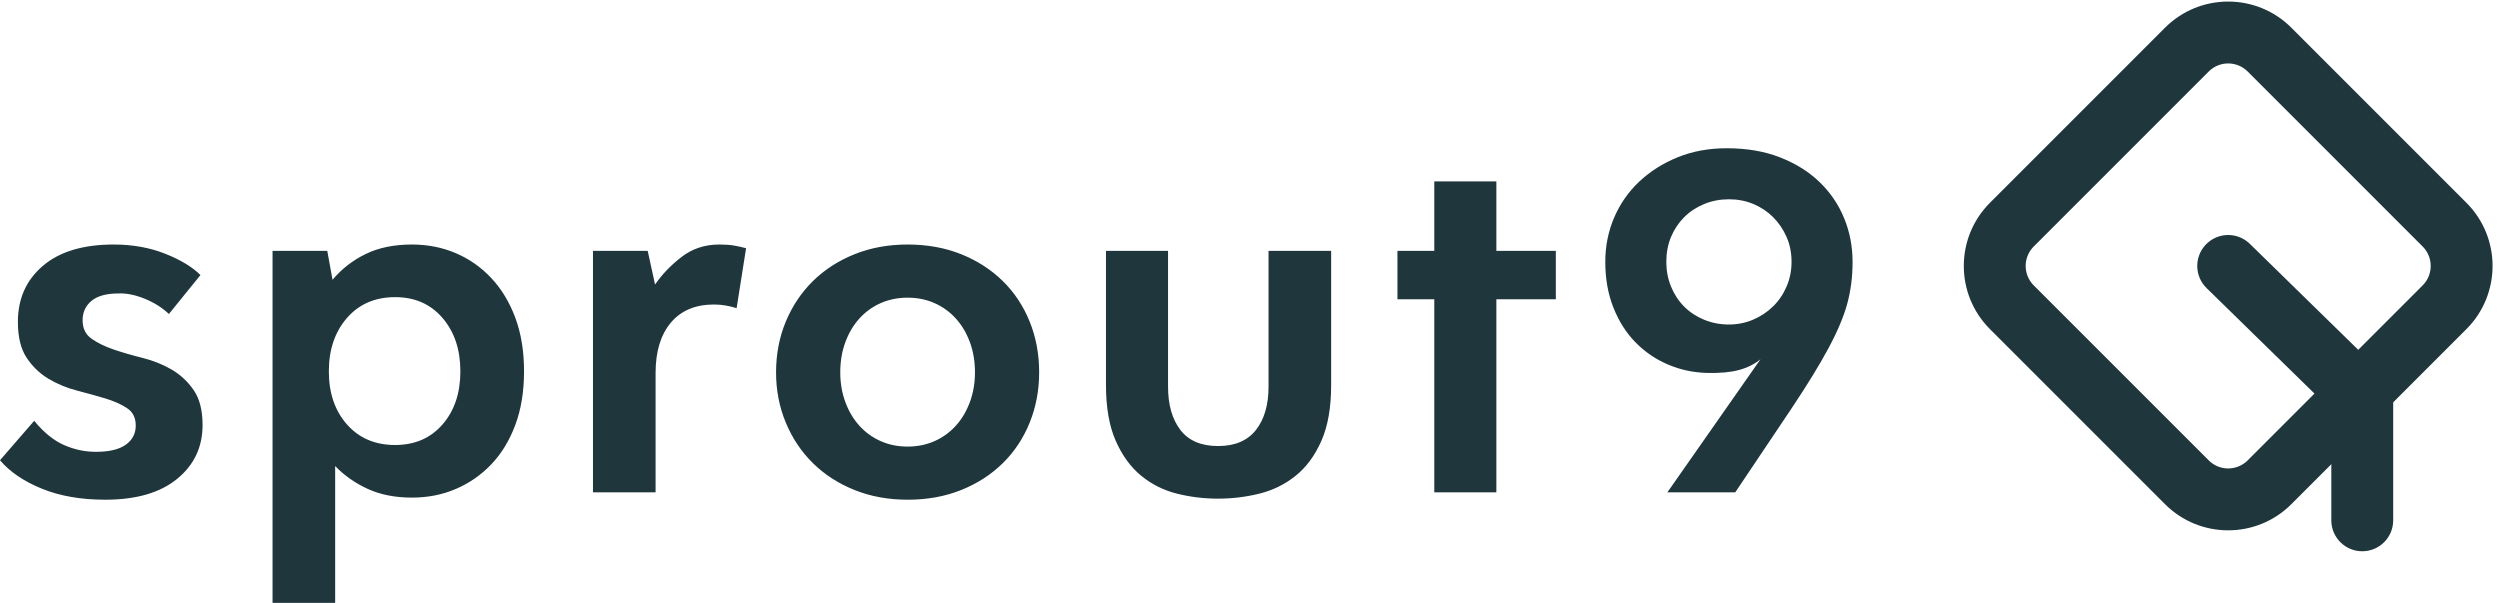
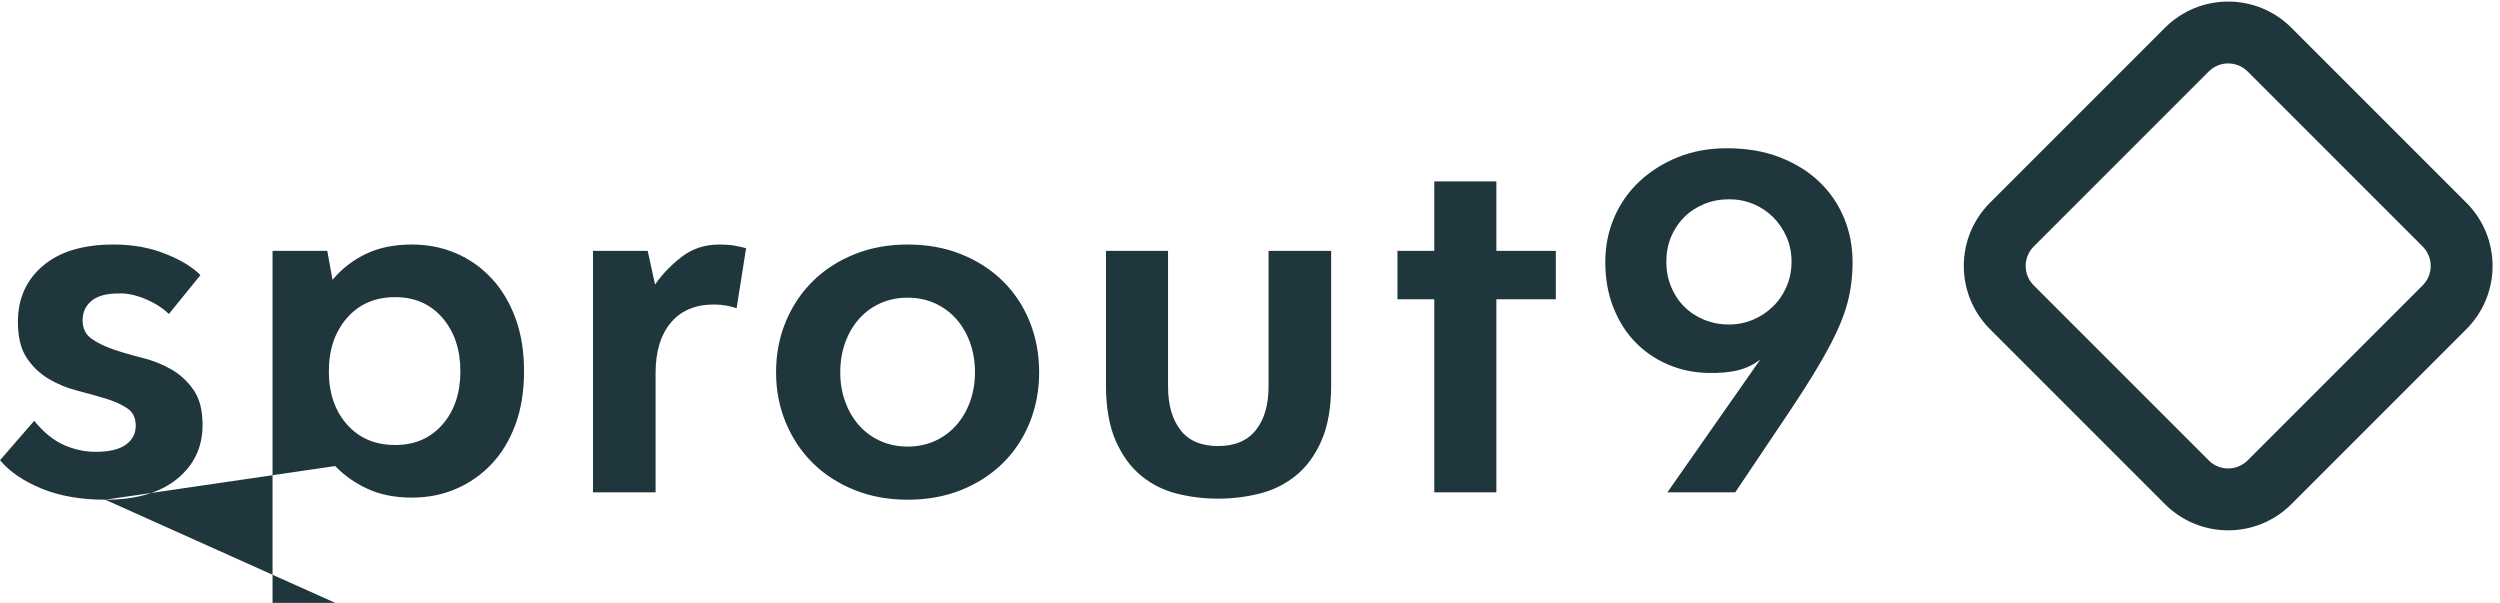
<svg xmlns="http://www.w3.org/2000/svg" width="141px" height="34px" viewBox="0 0 141 34" version="1.1">
  <title>Logo</title>
  <g id="Mockups" stroke="none" stroke-width="1" fill="none" fill-rule="evenodd">
    <g id="Homepage" transform="translate(-120, -37)" fill="#1F363D" fill-rule="nonzero">
      <g id="Logo" transform="translate(120, 35)">
        <path d="M132.649,4.979 C135.433,4.979 137.69,7.236 137.69,10.02 L137.69,23.979 C137.69,26.763 135.433,29.02 132.649,29.02 L118.69,29.02 C115.907,29.02 113.65,26.763 113.65,23.979 L113.65,10.02 C113.65,7.236 115.907,4.979 118.69,4.979 L132.649,4.979 Z M132.649,8.469 L118.69,8.469 C117.85,8.469 117.166,9.137 117.14,9.971 L117.139,10.02 L117.139,23.979 C117.139,24.819 117.808,25.504 118.642,25.529 L118.69,25.53 L132.649,25.53 C133.49,25.53 134.174,24.861 134.2,24.027 L134.201,23.979 L134.201,10.02 C134.201,9.179 133.532,8.495 132.698,8.469 L132.649,8.469 Z" id="Rectangle-Copy" transform="translate(125.67, 16.999) rotate(-315) translate(-125.67, -16.999) " />
-         <path d="M124.422,15.779 C125.083,15.104 126.158,15.079 126.849,15.713 L126.89,15.752 L134.976,23.658 L134.976,31.346 C134.976,32.31 134.195,33.091 133.231,33.091 C132.285,33.091 131.514,32.337 131.487,31.398 L131.486,31.346 L131.486,25.126 L124.45,18.247 C123.775,17.586 123.749,16.512 124.384,15.82 L124.422,15.779 Z" id="Path-Copy" />
-         <path d="M5.935,30.184 C7.676,30.184 9.026,29.793 9.986,29.012 C10.945,28.23 11.425,27.216 11.425,25.97 C11.425,25.139 11.257,24.481 10.92,23.997 C10.584,23.512 10.169,23.126 9.674,22.839 C9.179,22.552 8.635,22.335 8.042,22.186 C7.448,22.038 6.904,21.88 6.41,21.712 C5.915,21.543 5.5,21.341 5.163,21.103 C4.827,20.866 4.659,20.52 4.659,20.065 C4.659,19.61 4.827,19.244 5.163,18.967 C5.5,18.69 6.004,18.551 6.677,18.551 C7.132,18.531 7.626,18.63 8.161,18.848 C8.695,19.066 9.15,19.352 9.526,19.709 L9.526,19.709 L11.306,17.513 C10.851,17.058 10.188,16.657 9.318,16.311 C8.447,15.965 7.478,15.791 6.41,15.791 C4.689,15.791 3.358,16.192 2.419,16.993 C1.479,17.794 1.009,18.848 1.009,20.154 C1.009,21.004 1.172,21.677 1.499,22.172 C1.825,22.666 2.236,23.062 2.73,23.359 C3.225,23.655 3.759,23.878 4.333,24.026 C4.906,24.175 5.44,24.323 5.935,24.471 C6.43,24.62 6.84,24.803 7.166,25.02 C7.493,25.238 7.656,25.564 7.656,26 C7.656,26.455 7.468,26.816 7.092,27.083 C6.716,27.35 6.153,27.483 5.401,27.483 C4.788,27.483 4.189,27.355 3.605,27.098 C3.022,26.84 2.463,26.385 1.929,25.733 L1.929,25.733 L0,27.958 C0.554,28.611 1.34,29.145 2.359,29.561 C3.378,29.976 4.57,30.184 5.935,30.184 Z M18.903,36 L18.903,28.285 C19.417,28.819 20.031,29.249 20.743,29.575 C21.455,29.902 22.286,30.065 23.235,30.065 C24.126,30.065 24.952,29.902 25.713,29.575 C26.475,29.249 27.143,28.784 27.716,28.181 C28.29,27.577 28.74,26.835 29.067,25.955 C29.393,25.075 29.556,24.071 29.556,22.943 C29.556,21.815 29.393,20.811 29.067,19.931 C28.74,19.051 28.29,18.304 27.716,17.691 C27.143,17.077 26.475,16.607 25.713,16.281 C24.952,15.955 24.126,15.791 23.235,15.791 C22.226,15.791 21.356,15.969 20.624,16.326 C19.892,16.682 19.269,17.166 18.755,17.78 L18.755,17.78 L18.458,16.148 L15.372,16.148 L15.372,36 L18.903,36 Z M22.286,27.098 C21.158,27.098 20.253,26.712 19.571,25.94 C18.888,25.169 18.547,24.17 18.547,22.943 C18.547,21.717 18.888,20.713 19.571,19.931 C20.253,19.15 21.158,18.759 22.286,18.759 C23.394,18.759 24.284,19.15 24.957,19.931 C25.629,20.713 25.965,21.717 25.965,22.943 C25.965,24.17 25.629,25.169 24.957,25.94 C24.284,26.712 23.394,27.098 22.286,27.098 Z M36.975,29.768 L36.975,23.032 C36.975,21.825 37.262,20.881 37.835,20.198 C38.409,19.516 39.22,19.174 40.269,19.174 C40.506,19.174 40.734,19.194 40.951,19.234 C41.169,19.273 41.367,19.323 41.545,19.382 L41.545,19.382 L42.079,15.999 C41.861,15.94 41.639,15.89 41.411,15.851 C41.184,15.811 40.902,15.791 40.566,15.791 C39.754,15.791 39.047,16.024 38.444,16.489 C37.84,16.954 37.341,17.473 36.945,18.047 L36.945,18.047 L36.53,16.148 L33.444,16.148 L33.444,29.768 L36.975,29.768 Z M51.189,30.184 C52.297,30.184 53.306,30.001 54.216,29.635 C55.126,29.269 55.907,28.764 56.56,28.121 C57.213,27.478 57.718,26.717 58.074,25.836 C58.43,24.956 58.608,24.011 58.608,23.002 C58.608,21.974 58.43,21.019 58.074,20.139 C57.718,19.258 57.213,18.497 56.56,17.854 C55.907,17.211 55.126,16.706 54.216,16.34 C53.306,15.974 52.297,15.791 51.189,15.791 C50.101,15.791 49.102,15.974 48.192,16.34 C47.282,16.706 46.5,17.211 45.848,17.854 C45.195,18.497 44.685,19.258 44.319,20.139 C43.953,21.019 43.77,21.974 43.77,23.002 C43.77,24.011 43.953,24.956 44.319,25.836 C44.685,26.717 45.195,27.478 45.848,28.121 C46.5,28.764 47.282,29.269 48.192,29.635 C49.102,30.001 50.101,30.184 51.189,30.184 Z M51.189,27.187 C50.635,27.187 50.126,27.083 49.661,26.875 C49.196,26.667 48.795,26.375 48.459,26 C48.123,25.624 47.861,25.179 47.673,24.664 C47.485,24.15 47.391,23.596 47.391,23.002 C47.391,22.389 47.485,21.825 47.673,21.311 C47.861,20.797 48.123,20.351 48.459,19.976 C48.795,19.6 49.196,19.308 49.661,19.1 C50.126,18.892 50.635,18.789 51.189,18.789 C51.743,18.789 52.252,18.892 52.717,19.1 C53.182,19.308 53.583,19.6 53.919,19.976 C54.256,20.351 54.518,20.797 54.706,21.311 C54.894,21.825 54.988,22.389 54.988,23.002 C54.988,23.596 54.894,24.15 54.706,24.664 C54.518,25.179 54.256,25.624 53.919,26 C53.583,26.375 53.182,26.667 52.717,26.875 C52.252,27.083 51.743,27.187 51.189,27.187 Z M68.697,30.124 C69.489,30.124 70.265,30.03 71.027,29.842 C71.788,29.655 72.471,29.318 73.074,28.834 C73.678,28.349 74.162,27.691 74.528,26.86 C74.894,26.029 75.077,24.981 75.077,23.715 L75.077,23.715 L75.077,16.148 L71.546,16.148 L71.546,23.804 C71.546,24.832 71.309,25.648 70.834,26.252 C70.359,26.855 69.647,27.157 68.697,27.157 C67.748,27.157 67.04,26.855 66.576,26.252 C66.111,25.648 65.878,24.832 65.878,23.804 L65.878,23.804 L65.878,16.148 L62.377,16.148 L62.377,23.715 C62.377,24.981 62.56,26.029 62.926,26.86 C63.292,27.691 63.771,28.349 64.365,28.834 C64.958,29.318 65.631,29.655 66.383,29.842 C67.134,30.03 67.906,30.124 68.697,30.124 Z M84.395,29.768 L84.395,18.878 L87.749,18.878 L87.749,16.148 L84.395,16.148 L84.395,12.23 L80.894,12.23 L80.894,16.148 L78.816,16.148 L78.816,18.878 L80.894,18.878 L80.894,29.768 L84.395,29.768 Z M97.868,29.768 C99.097,27.944 100.124,26.412 100.95,25.175 L101.102,24.946 C101.953,23.67 102.63,22.562 103.135,21.623 C103.639,20.683 103.991,19.847 104.188,19.115 C104.386,18.383 104.485,17.602 104.485,16.771 C104.485,15.9 104.327,15.079 104.01,14.308 C103.694,13.536 103.234,12.859 102.63,12.275 C102.027,11.691 101.285,11.226 100.405,10.88 C99.525,10.534 98.521,10.361 97.393,10.361 C96.384,10.361 95.464,10.529 94.633,10.865 C93.802,11.202 93.08,11.657 92.467,12.23 C91.854,12.804 91.379,13.482 91.042,14.263 C90.706,15.045 90.538,15.88 90.538,16.771 C90.538,17.72 90.691,18.581 90.998,19.352 C91.305,20.124 91.72,20.777 92.244,21.311 C92.769,21.845 93.377,22.261 94.069,22.557 C94.762,22.854 95.494,23.012 96.265,23.032 C96.997,23.052 97.601,22.997 98.075,22.869 C98.55,22.74 98.956,22.538 99.292,22.261 L99.292,22.261 L94.04,29.768 L97.868,29.768 Z M97.512,20.302 C97.017,20.302 96.552,20.213 96.117,20.035 C95.682,19.857 95.306,19.61 94.989,19.293 C94.673,18.977 94.425,18.601 94.247,18.165 C94.069,17.73 93.98,17.265 93.98,16.771 C93.98,16.256 94.069,15.786 94.247,15.361 C94.425,14.936 94.673,14.565 94.989,14.248 C95.306,13.932 95.682,13.685 96.117,13.506 C96.552,13.328 97.017,13.239 97.512,13.239 C98.006,13.239 98.466,13.328 98.891,13.506 C99.317,13.685 99.688,13.932 100.004,14.248 C100.321,14.565 100.573,14.936 100.761,15.361 C100.949,15.786 101.043,16.256 101.043,16.771 C101.043,17.265 100.949,17.73 100.761,18.165 C100.573,18.601 100.316,18.977 99.989,19.293 C99.663,19.61 99.287,19.857 98.862,20.035 C98.436,20.213 97.986,20.302 97.512,20.302 Z" id="sprout9-copy" />
+         <path d="M5.935,30.184 C7.676,30.184 9.026,29.793 9.986,29.012 C10.945,28.23 11.425,27.216 11.425,25.97 C11.425,25.139 11.257,24.481 10.92,23.997 C10.584,23.512 10.169,23.126 9.674,22.839 C9.179,22.552 8.635,22.335 8.042,22.186 C7.448,22.038 6.904,21.88 6.41,21.712 C5.915,21.543 5.5,21.341 5.163,21.103 C4.827,20.866 4.659,20.52 4.659,20.065 C4.659,19.61 4.827,19.244 5.163,18.967 C5.5,18.69 6.004,18.551 6.677,18.551 C7.132,18.531 7.626,18.63 8.161,18.848 C8.695,19.066 9.15,19.352 9.526,19.709 L9.526,19.709 L11.306,17.513 C10.851,17.058 10.188,16.657 9.318,16.311 C8.447,15.965 7.478,15.791 6.41,15.791 C4.689,15.791 3.358,16.192 2.419,16.993 C1.479,17.794 1.009,18.848 1.009,20.154 C1.009,21.004 1.172,21.677 1.499,22.172 C1.825,22.666 2.236,23.062 2.73,23.359 C3.225,23.655 3.759,23.878 4.333,24.026 C4.906,24.175 5.44,24.323 5.935,24.471 C6.43,24.62 6.84,24.803 7.166,25.02 C7.493,25.238 7.656,25.564 7.656,26 C7.656,26.455 7.468,26.816 7.092,27.083 C6.716,27.35 6.153,27.483 5.401,27.483 C4.788,27.483 4.189,27.355 3.605,27.098 C3.022,26.84 2.463,26.385 1.929,25.733 L1.929,25.733 L0,27.958 C0.554,28.611 1.34,29.145 2.359,29.561 C3.378,29.976 4.57,30.184 5.935,30.184 Z L18.903,28.285 C19.417,28.819 20.031,29.249 20.743,29.575 C21.455,29.902 22.286,30.065 23.235,30.065 C24.126,30.065 24.952,29.902 25.713,29.575 C26.475,29.249 27.143,28.784 27.716,28.181 C28.29,27.577 28.74,26.835 29.067,25.955 C29.393,25.075 29.556,24.071 29.556,22.943 C29.556,21.815 29.393,20.811 29.067,19.931 C28.74,19.051 28.29,18.304 27.716,17.691 C27.143,17.077 26.475,16.607 25.713,16.281 C24.952,15.955 24.126,15.791 23.235,15.791 C22.226,15.791 21.356,15.969 20.624,16.326 C19.892,16.682 19.269,17.166 18.755,17.78 L18.755,17.78 L18.458,16.148 L15.372,16.148 L15.372,36 L18.903,36 Z M22.286,27.098 C21.158,27.098 20.253,26.712 19.571,25.94 C18.888,25.169 18.547,24.17 18.547,22.943 C18.547,21.717 18.888,20.713 19.571,19.931 C20.253,19.15 21.158,18.759 22.286,18.759 C23.394,18.759 24.284,19.15 24.957,19.931 C25.629,20.713 25.965,21.717 25.965,22.943 C25.965,24.17 25.629,25.169 24.957,25.94 C24.284,26.712 23.394,27.098 22.286,27.098 Z M36.975,29.768 L36.975,23.032 C36.975,21.825 37.262,20.881 37.835,20.198 C38.409,19.516 39.22,19.174 40.269,19.174 C40.506,19.174 40.734,19.194 40.951,19.234 C41.169,19.273 41.367,19.323 41.545,19.382 L41.545,19.382 L42.079,15.999 C41.861,15.94 41.639,15.89 41.411,15.851 C41.184,15.811 40.902,15.791 40.566,15.791 C39.754,15.791 39.047,16.024 38.444,16.489 C37.84,16.954 37.341,17.473 36.945,18.047 L36.945,18.047 L36.53,16.148 L33.444,16.148 L33.444,29.768 L36.975,29.768 Z M51.189,30.184 C52.297,30.184 53.306,30.001 54.216,29.635 C55.126,29.269 55.907,28.764 56.56,28.121 C57.213,27.478 57.718,26.717 58.074,25.836 C58.43,24.956 58.608,24.011 58.608,23.002 C58.608,21.974 58.43,21.019 58.074,20.139 C57.718,19.258 57.213,18.497 56.56,17.854 C55.907,17.211 55.126,16.706 54.216,16.34 C53.306,15.974 52.297,15.791 51.189,15.791 C50.101,15.791 49.102,15.974 48.192,16.34 C47.282,16.706 46.5,17.211 45.848,17.854 C45.195,18.497 44.685,19.258 44.319,20.139 C43.953,21.019 43.77,21.974 43.77,23.002 C43.77,24.011 43.953,24.956 44.319,25.836 C44.685,26.717 45.195,27.478 45.848,28.121 C46.5,28.764 47.282,29.269 48.192,29.635 C49.102,30.001 50.101,30.184 51.189,30.184 Z M51.189,27.187 C50.635,27.187 50.126,27.083 49.661,26.875 C49.196,26.667 48.795,26.375 48.459,26 C48.123,25.624 47.861,25.179 47.673,24.664 C47.485,24.15 47.391,23.596 47.391,23.002 C47.391,22.389 47.485,21.825 47.673,21.311 C47.861,20.797 48.123,20.351 48.459,19.976 C48.795,19.6 49.196,19.308 49.661,19.1 C50.126,18.892 50.635,18.789 51.189,18.789 C51.743,18.789 52.252,18.892 52.717,19.1 C53.182,19.308 53.583,19.6 53.919,19.976 C54.256,20.351 54.518,20.797 54.706,21.311 C54.894,21.825 54.988,22.389 54.988,23.002 C54.988,23.596 54.894,24.15 54.706,24.664 C54.518,25.179 54.256,25.624 53.919,26 C53.583,26.375 53.182,26.667 52.717,26.875 C52.252,27.083 51.743,27.187 51.189,27.187 Z M68.697,30.124 C69.489,30.124 70.265,30.03 71.027,29.842 C71.788,29.655 72.471,29.318 73.074,28.834 C73.678,28.349 74.162,27.691 74.528,26.86 C74.894,26.029 75.077,24.981 75.077,23.715 L75.077,23.715 L75.077,16.148 L71.546,16.148 L71.546,23.804 C71.546,24.832 71.309,25.648 70.834,26.252 C70.359,26.855 69.647,27.157 68.697,27.157 C67.748,27.157 67.04,26.855 66.576,26.252 C66.111,25.648 65.878,24.832 65.878,23.804 L65.878,23.804 L65.878,16.148 L62.377,16.148 L62.377,23.715 C62.377,24.981 62.56,26.029 62.926,26.86 C63.292,27.691 63.771,28.349 64.365,28.834 C64.958,29.318 65.631,29.655 66.383,29.842 C67.134,30.03 67.906,30.124 68.697,30.124 Z M84.395,29.768 L84.395,18.878 L87.749,18.878 L87.749,16.148 L84.395,16.148 L84.395,12.23 L80.894,12.23 L80.894,16.148 L78.816,16.148 L78.816,18.878 L80.894,18.878 L80.894,29.768 L84.395,29.768 Z M97.868,29.768 C99.097,27.944 100.124,26.412 100.95,25.175 L101.102,24.946 C101.953,23.67 102.63,22.562 103.135,21.623 C103.639,20.683 103.991,19.847 104.188,19.115 C104.386,18.383 104.485,17.602 104.485,16.771 C104.485,15.9 104.327,15.079 104.01,14.308 C103.694,13.536 103.234,12.859 102.63,12.275 C102.027,11.691 101.285,11.226 100.405,10.88 C99.525,10.534 98.521,10.361 97.393,10.361 C96.384,10.361 95.464,10.529 94.633,10.865 C93.802,11.202 93.08,11.657 92.467,12.23 C91.854,12.804 91.379,13.482 91.042,14.263 C90.706,15.045 90.538,15.88 90.538,16.771 C90.538,17.72 90.691,18.581 90.998,19.352 C91.305,20.124 91.72,20.777 92.244,21.311 C92.769,21.845 93.377,22.261 94.069,22.557 C94.762,22.854 95.494,23.012 96.265,23.032 C96.997,23.052 97.601,22.997 98.075,22.869 C98.55,22.74 98.956,22.538 99.292,22.261 L99.292,22.261 L94.04,29.768 L97.868,29.768 Z M97.512,20.302 C97.017,20.302 96.552,20.213 96.117,20.035 C95.682,19.857 95.306,19.61 94.989,19.293 C94.673,18.977 94.425,18.601 94.247,18.165 C94.069,17.73 93.98,17.265 93.98,16.771 C93.98,16.256 94.069,15.786 94.247,15.361 C94.425,14.936 94.673,14.565 94.989,14.248 C95.306,13.932 95.682,13.685 96.117,13.506 C96.552,13.328 97.017,13.239 97.512,13.239 C98.006,13.239 98.466,13.328 98.891,13.506 C99.317,13.685 99.688,13.932 100.004,14.248 C100.321,14.565 100.573,14.936 100.761,15.361 C100.949,15.786 101.043,16.256 101.043,16.771 C101.043,17.265 100.949,17.73 100.761,18.165 C100.573,18.601 100.316,18.977 99.989,19.293 C99.663,19.61 99.287,19.857 98.862,20.035 C98.436,20.213 97.986,20.302 97.512,20.302 Z" id="sprout9-copy" />
      </g>
    </g>
  </g>
</svg>